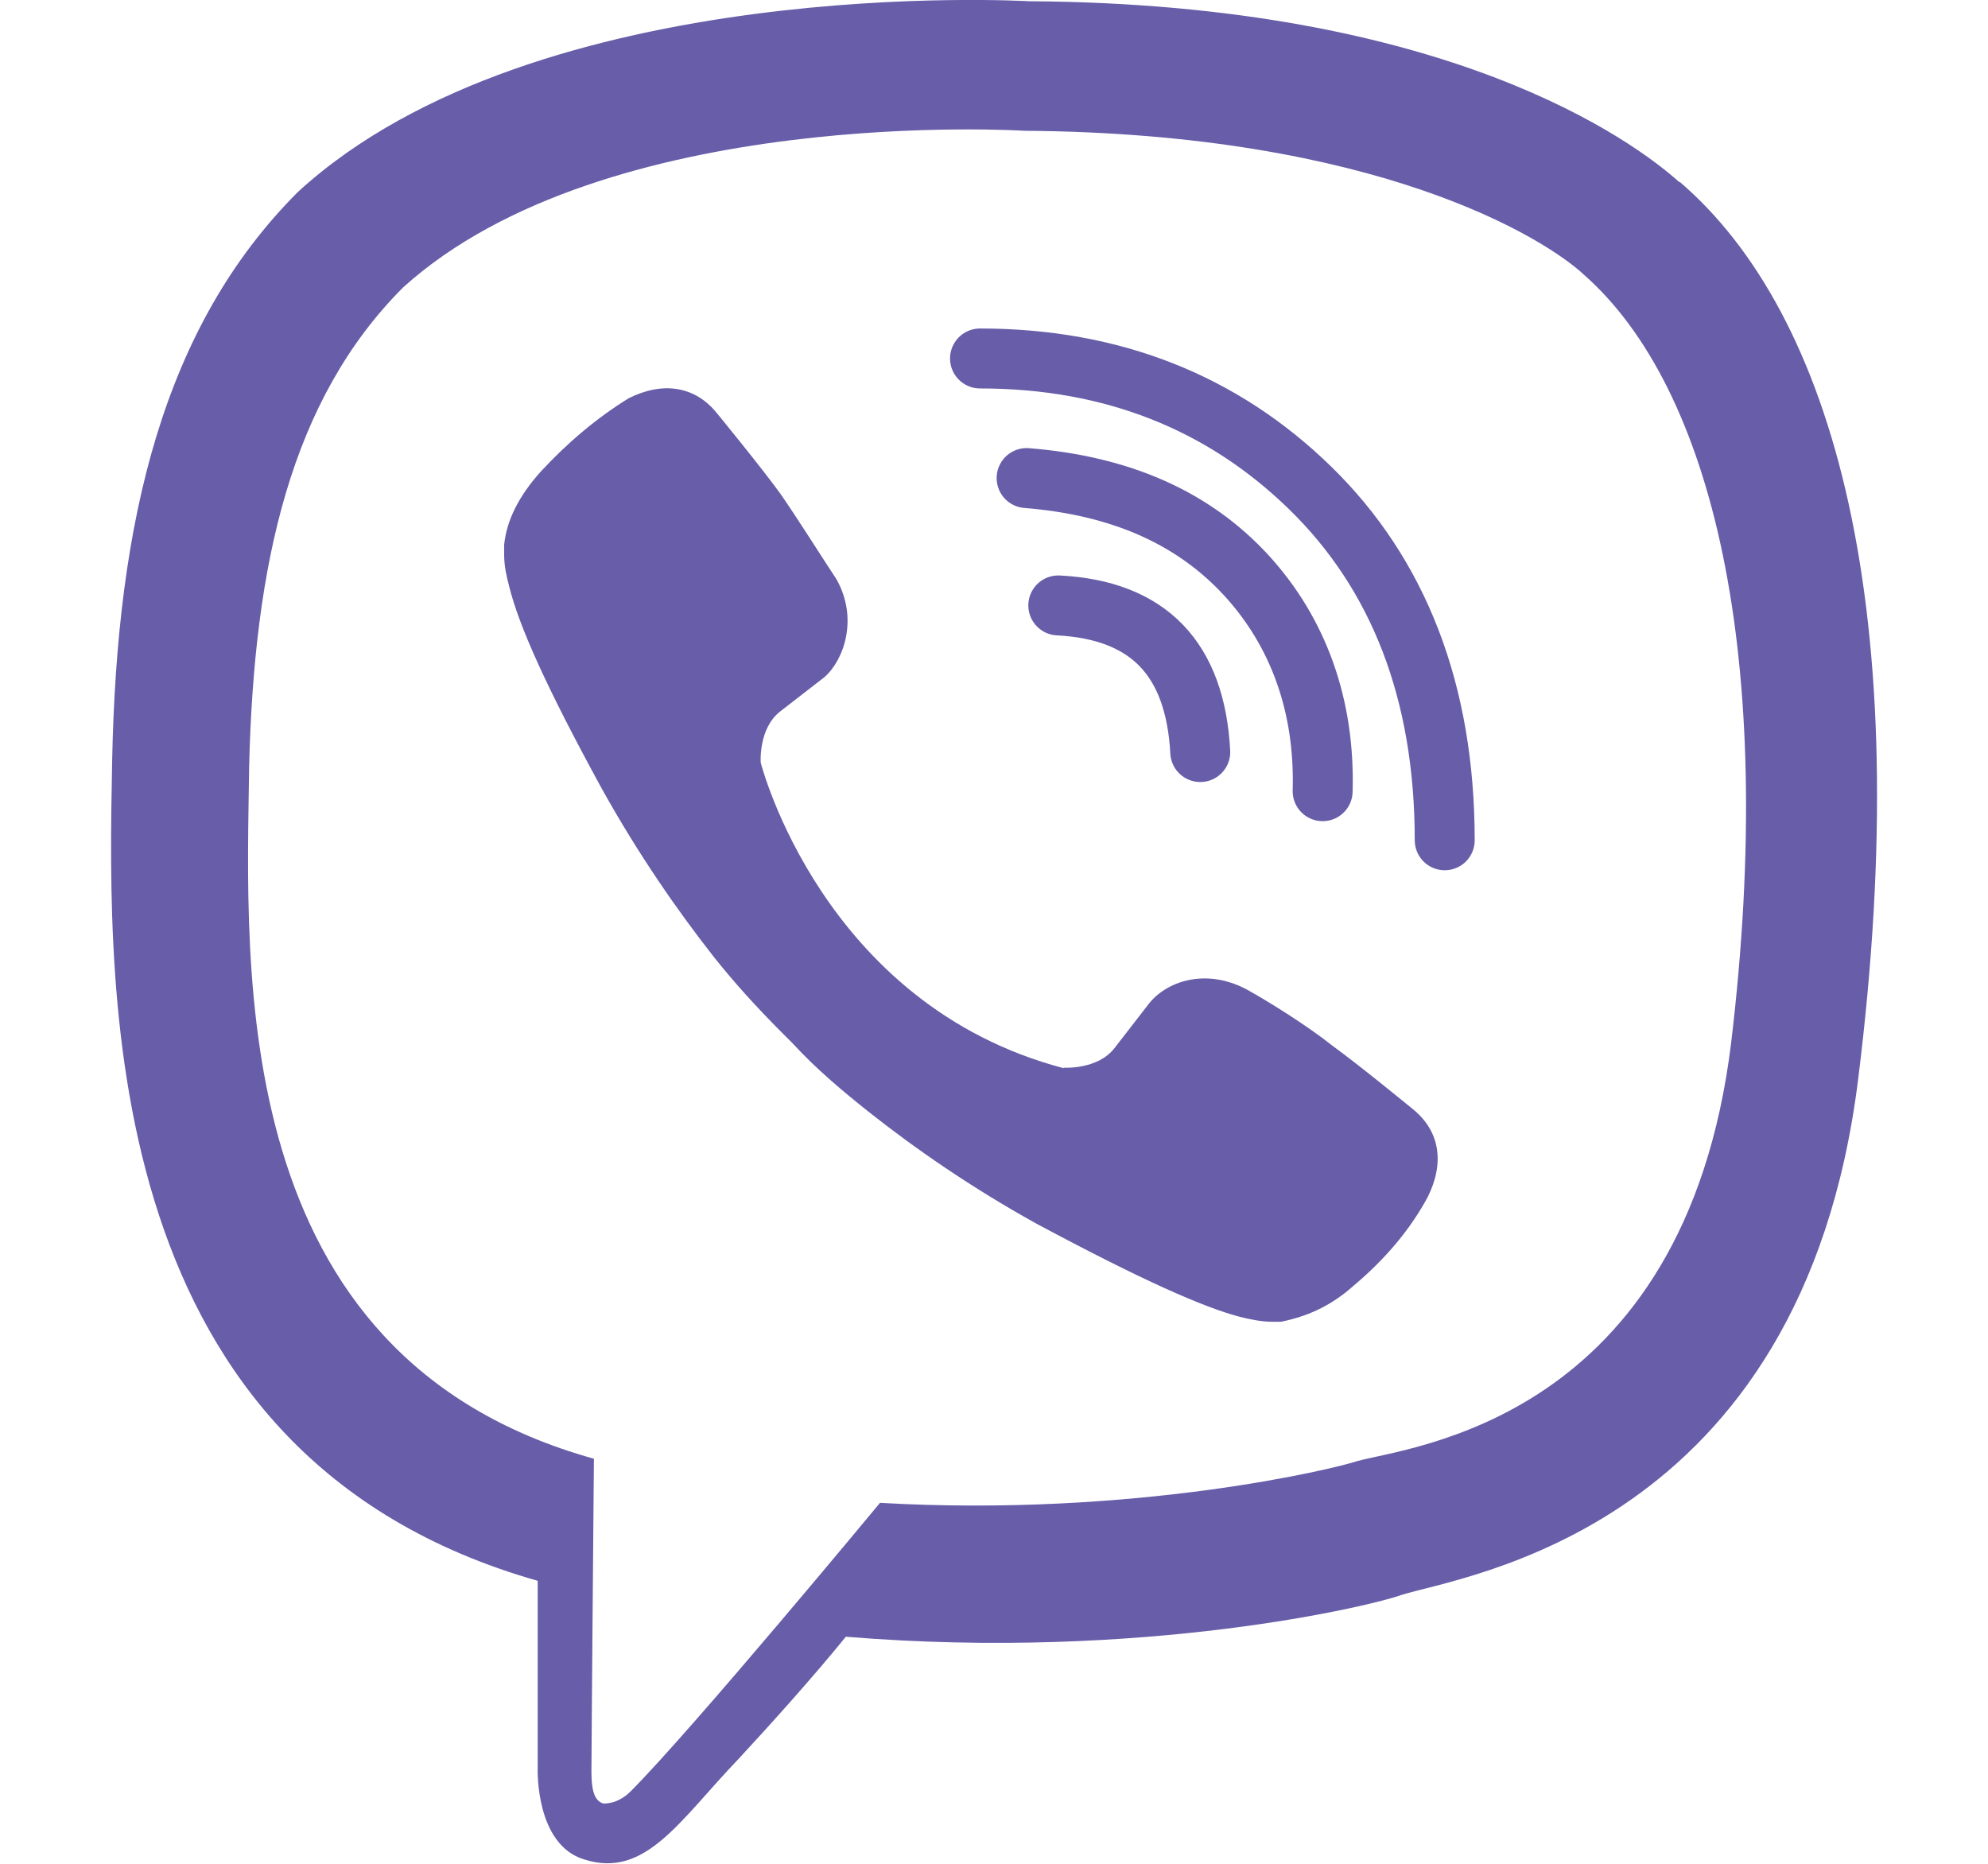
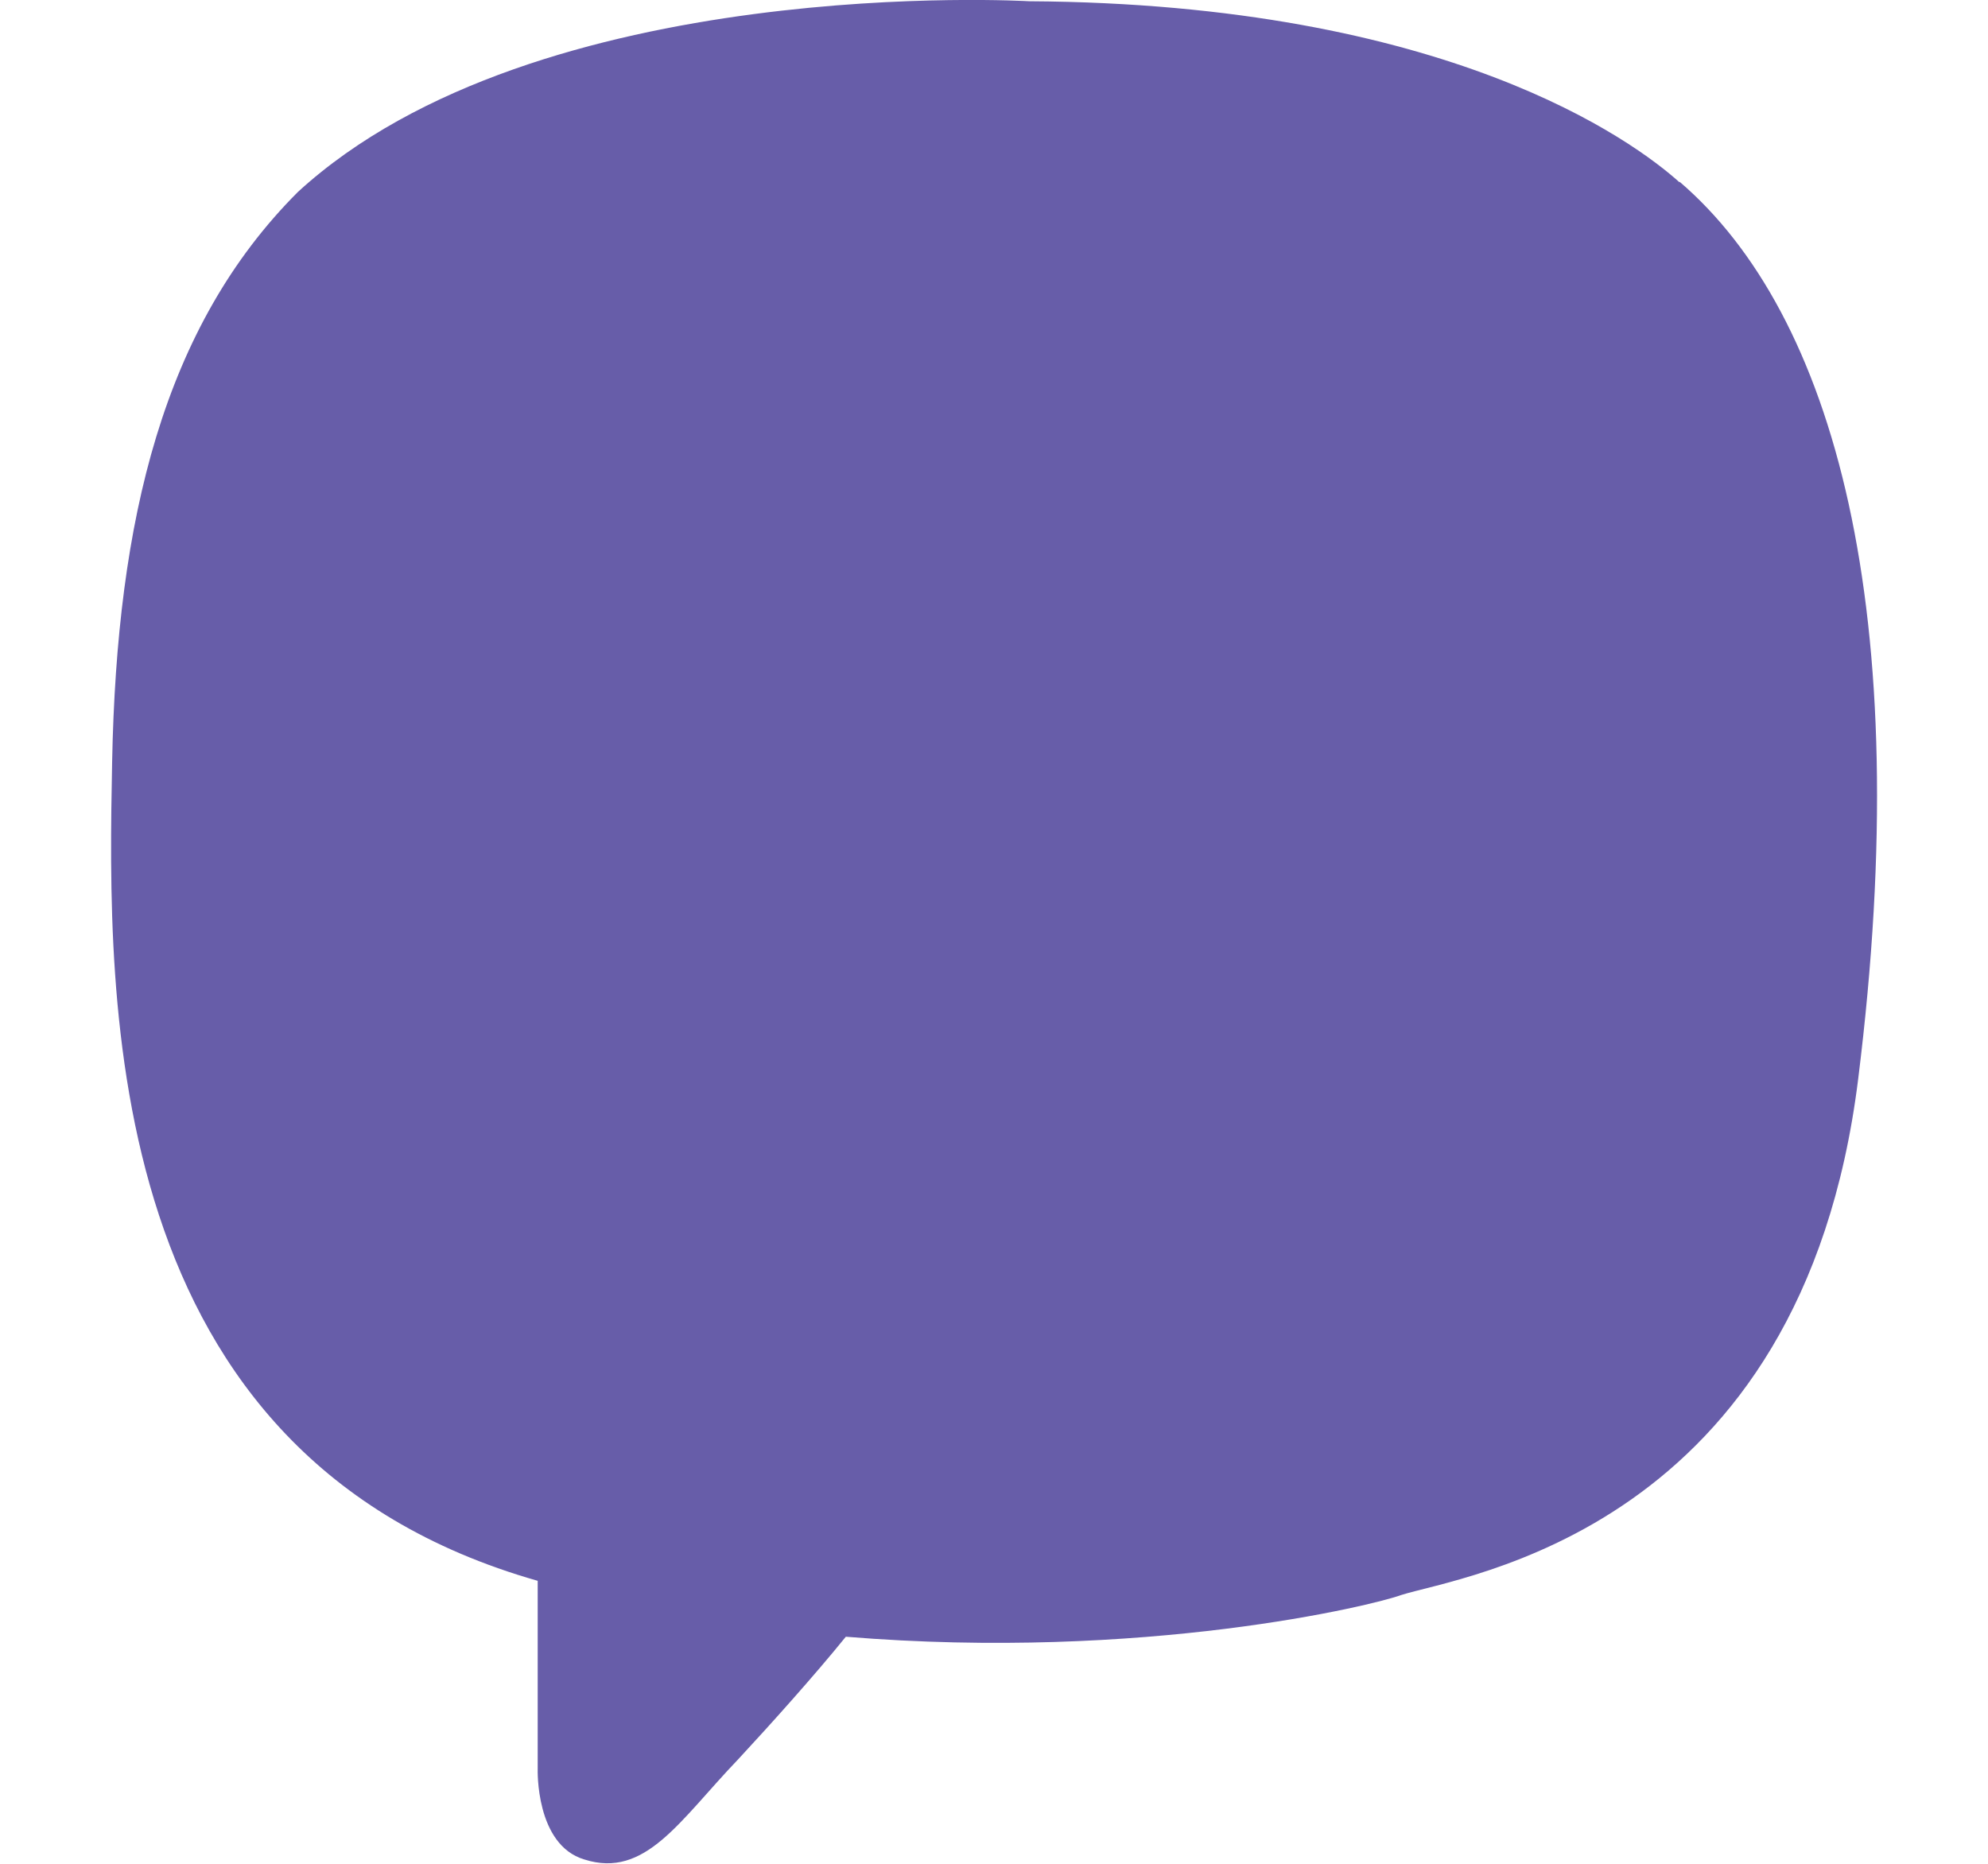
<svg xmlns="http://www.w3.org/2000/svg" id="Layer_1" viewBox="0 0 64 60">
  <defs>
    <style>
      .cls-1 {
        fill: none;
        stroke: #675da9;
        stroke-linecap: round;
        stroke-linejoin: round;
        stroke-width: 1.93px;
      }

      .cls-2 {
        fill: #675da9;
      }
    </style>
  </defs>
  <g id="g84">
    <g id="g82">
-       <path id="path72" class="cls-2" d="M54.07,5.87C52.58,4.53,46.59.12,33.13.04c0,0-15.82-.94-23.54,6.14-4.33,4.33-5.83,10.55-5.98,18.34s-.39,22.36,13.7,26.37v6.06s-.08,2.44,1.5,2.91c1.97.63,3.07-1.26,4.96-3.23,1.02-1.1,2.44-2.68,3.46-3.94,9.61.79,17.01-1.02,17.87-1.34,1.97-.63,12.91-2.05,14.72-16.61,1.89-15.12-.79-24.64-5.75-28.89h0ZM55.73,33.58c-1.5,12.2-10.39,12.99-12.05,13.46-.71.24-7.16,1.81-15.35,1.34,0,0-6.06,7.32-8.03,9.29-.31.31-.63.39-.87.39-.31-.08-.39-.47-.39-1.02,0-.79.08-10.08.08-10.08-11.89-3.31-11.18-15.75-11.1-22.28.16-6.53,1.34-11.81,4.96-15.43,6.53-5.9,20-5.04,20-5.04,11.34.08,16.77,3.46,18.03,4.65,4.09,3.62,6.22,12.2,4.72,24.72h0Z" />
+       <path id="path72" class="cls-2" d="M54.07,5.87C52.58,4.53,46.59.12,33.13.04c0,0-15.82-.94-23.54,6.14-4.33,4.33-5.83,10.55-5.98,18.34s-.39,22.36,13.7,26.37v6.06s-.08,2.44,1.5,2.91c1.97.63,3.07-1.26,4.96-3.23,1.02-1.1,2.44-2.68,3.46-3.94,9.61.79,17.01-1.02,17.87-1.34,1.97-.63,12.91-2.05,14.72-16.61,1.89-15.12-.79-24.64-5.75-28.89h0ZM55.73,33.58h0Z" />
      <path id="path74" class="cls-1" d="M38.64,24.21c-.16-2.99-1.65-4.57-4.57-4.72" />
      <path id="path76" class="cls-1" d="M42.58,25.47c.08-2.76-.79-5.12-2.44-6.93-1.73-1.89-4.09-2.91-7.09-3.15" />
-       <path id="path78" class="cls-1" d="M46.51,27.05c0-4.8-1.5-8.58-4.33-11.34s-6.38-4.17-10.63-4.17" />
-       <path id="path80" class="cls-2" d="M34.23,34.37s1.1.08,1.65-.63l1.1-1.42c.55-.71,1.81-1.18,3.15-.47.71.39,1.97,1.18,2.76,1.81.87.63,2.6,2.05,2.6,2.05.87.71,1.02,1.73.47,2.83-.55,1.02-1.34,1.97-2.36,2.83-.79.71-1.57,1.02-2.36,1.18h-.31c-.31,0-.71-.08-1.02-.16-1.18-.31-3.15-1.18-6.53-2.99-2.13-1.18-3.94-2.44-5.43-3.62-.79-.63-1.65-1.34-2.44-2.2l-.31-.31c-.87-.87-1.57-1.65-2.2-2.44-1.18-1.5-2.44-3.31-3.62-5.43-1.81-3.31-2.68-5.27-2.99-6.53-.08-.31-.16-.63-.16-1.02v-.31c.08-.79.47-1.57,1.18-2.36.87-.94,1.81-1.73,2.83-2.36,1.1-.55,2.13-.39,2.83.47,0,0,1.42,1.73,2.05,2.6.55.79,1.34,2.05,1.81,2.76.71,1.26.24,2.6-.39,3.15l-1.42,1.1c-.71.55-.63,1.65-.63,1.65,0,0,1.97,7.79,9.76,9.84h0Z" />
    </g>
  </g>
</svg>